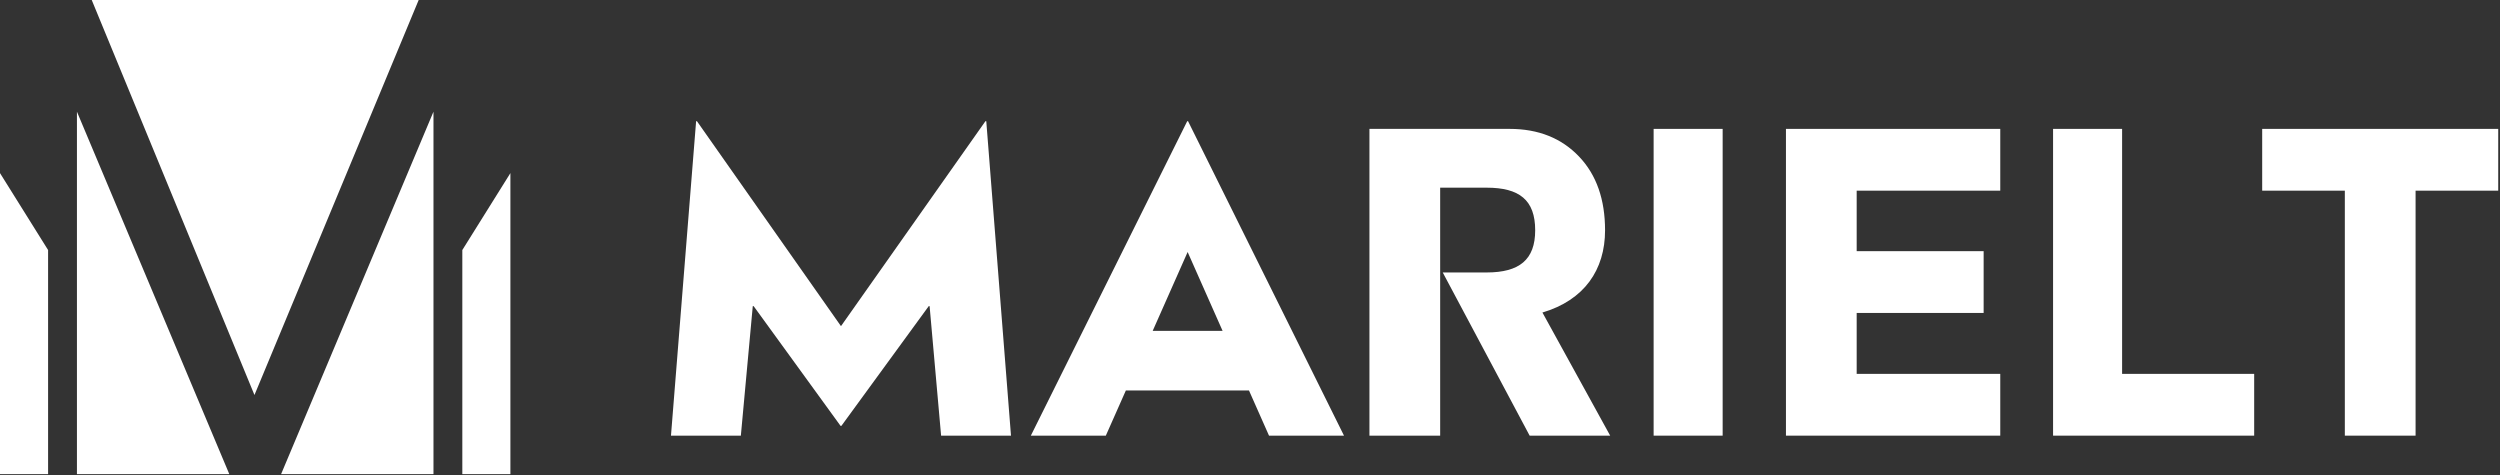
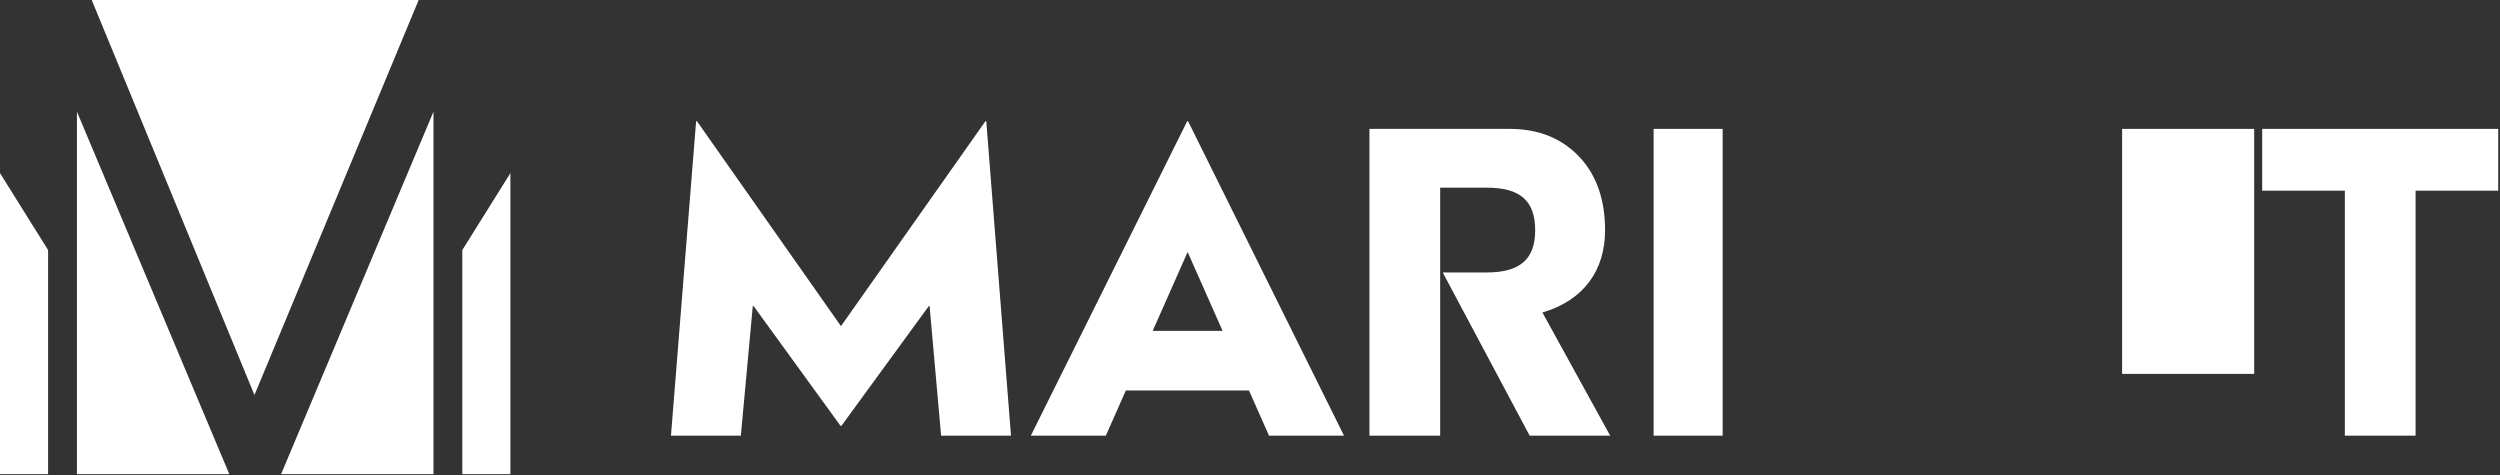
<svg xmlns="http://www.w3.org/2000/svg" width="200" height="38" viewBox="0 0 200 38" fill="none">
  <rect x="0" y="0" width="200" height="38" fill="#333333" stroke="none" />
  <path d="M78.833 9.697H78.902L80.879 34.852H75.288L74.368 24.49H74.3L67.312 34.069H67.244L60.291 24.49H60.222L59.268 34.852H53.678L55.689 9.697H55.757L67.278 26.092L78.833 9.697Z" fill="white" />
  <path d="M107.52 34.852H101.521L99.919 31.239H90.068L88.466 34.852H82.467L94.977 9.697H95.045L107.52 34.852ZM95.011 20.161L92.216 26.467H97.806L95.011 20.161Z" fill="white" />
  <path d="M123.394 25.002L128.814 34.852H122.372L115.418 21.797H118.929C121.553 21.797 122.815 20.775 122.815 18.423C122.815 16.003 121.553 15.014 118.929 15.014H115.213V34.852H109.555V10.311H120.769C123.087 10.311 124.928 11.06 126.325 12.526C127.723 13.992 128.405 15.969 128.405 18.423C128.405 21.593 126.735 24.013 123.394 25.002Z" fill="white" />
  <path d="M132.29 10.311H137.812V34.852H132.29V10.311Z" fill="white" />
-   <path d="M142.876 10.311H160.021V15.253H148.534V20.093H158.691V25.036H148.534V29.91H160.021V34.852H142.876V10.311Z" fill="white" />
-   <path d="M164.246 10.311H169.768V29.91H180.334V34.852H164.246V10.311Z" fill="white" />
+   <path d="M164.246 10.311H169.768V29.91H180.334V34.852V10.311Z" fill="white" />
  <path d="M180.975 10.311H199.858V15.253H193.246V34.852H187.587V15.253H180.975V10.311Z" fill="white" />
  <path d="M33.494 0L20.357 31.601L7.338 0H33.494Z" fill="white" />
  <path d="M34.678 8.936V37.932H22.487L34.678 8.936Z" fill="white" />
  <path d="M6.155 8.936V37.932H18.345L6.155 8.936Z" fill="white" />
  <path d="M40.832 37.932H36.986V20.002L40.832 13.848V37.932Z" fill="white" />
  <path d="M0 37.932H3.847V20.002L0 13.848V37.932Z" fill="white" />
</svg>